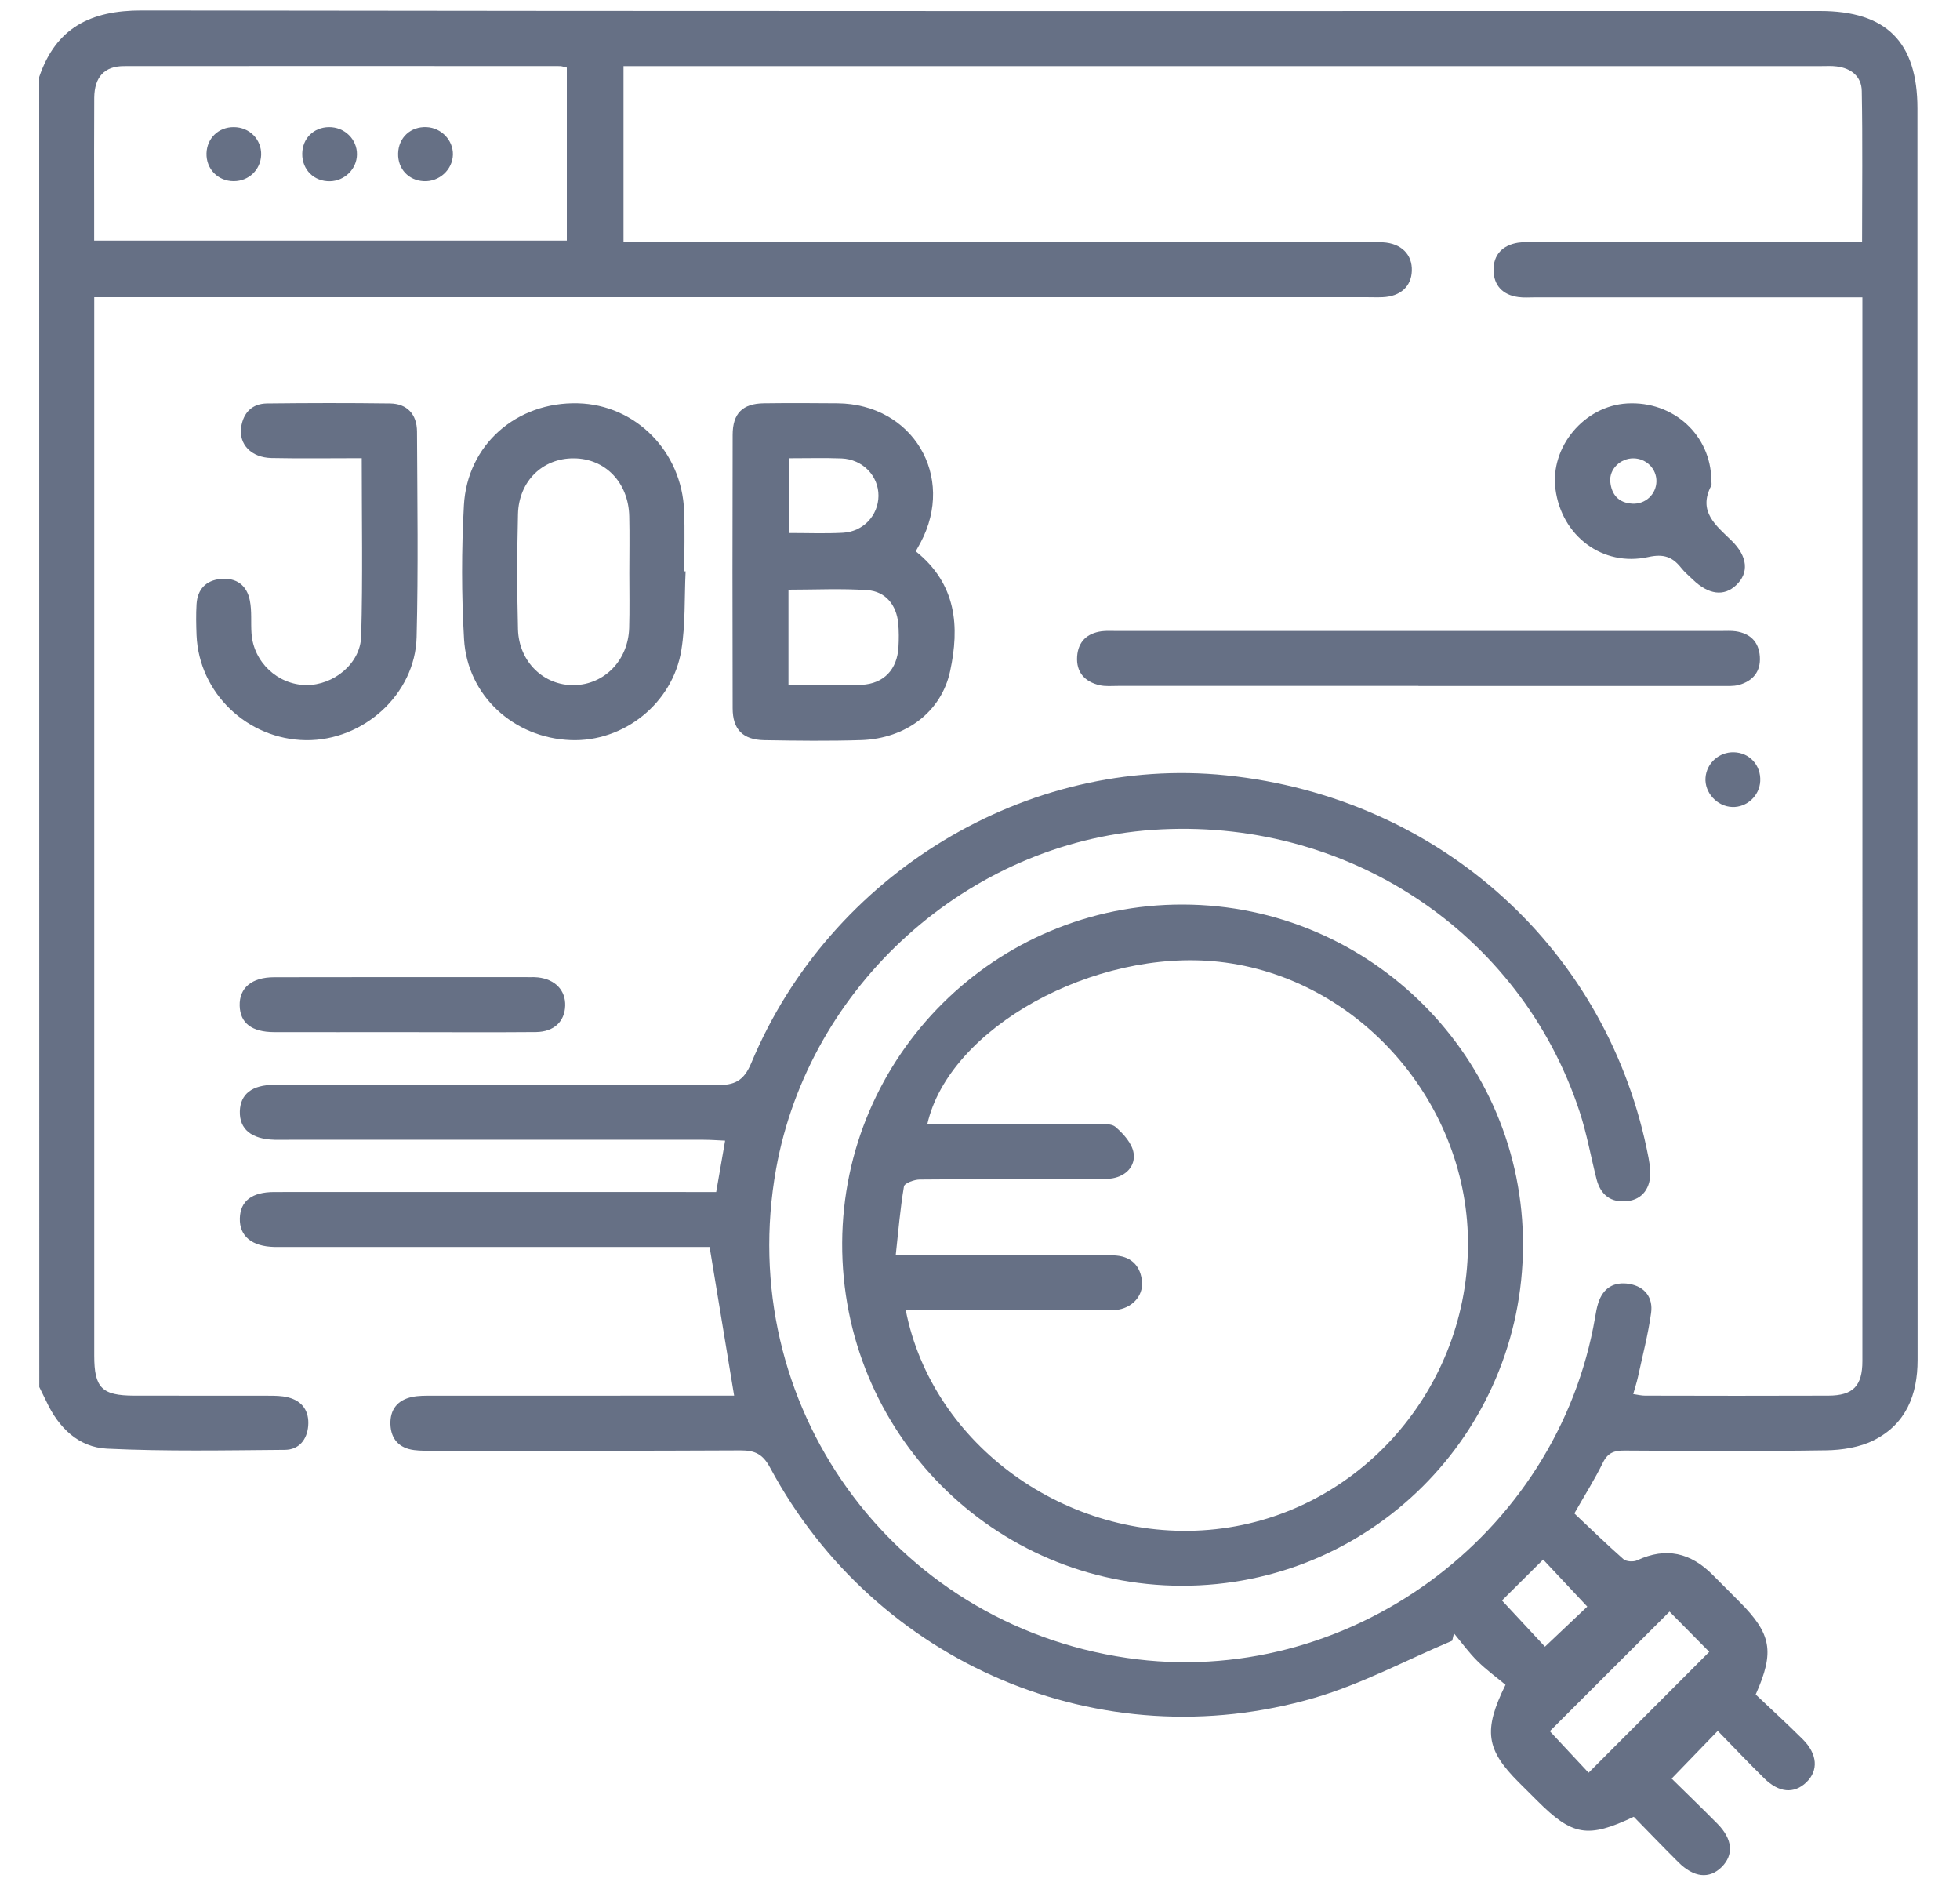
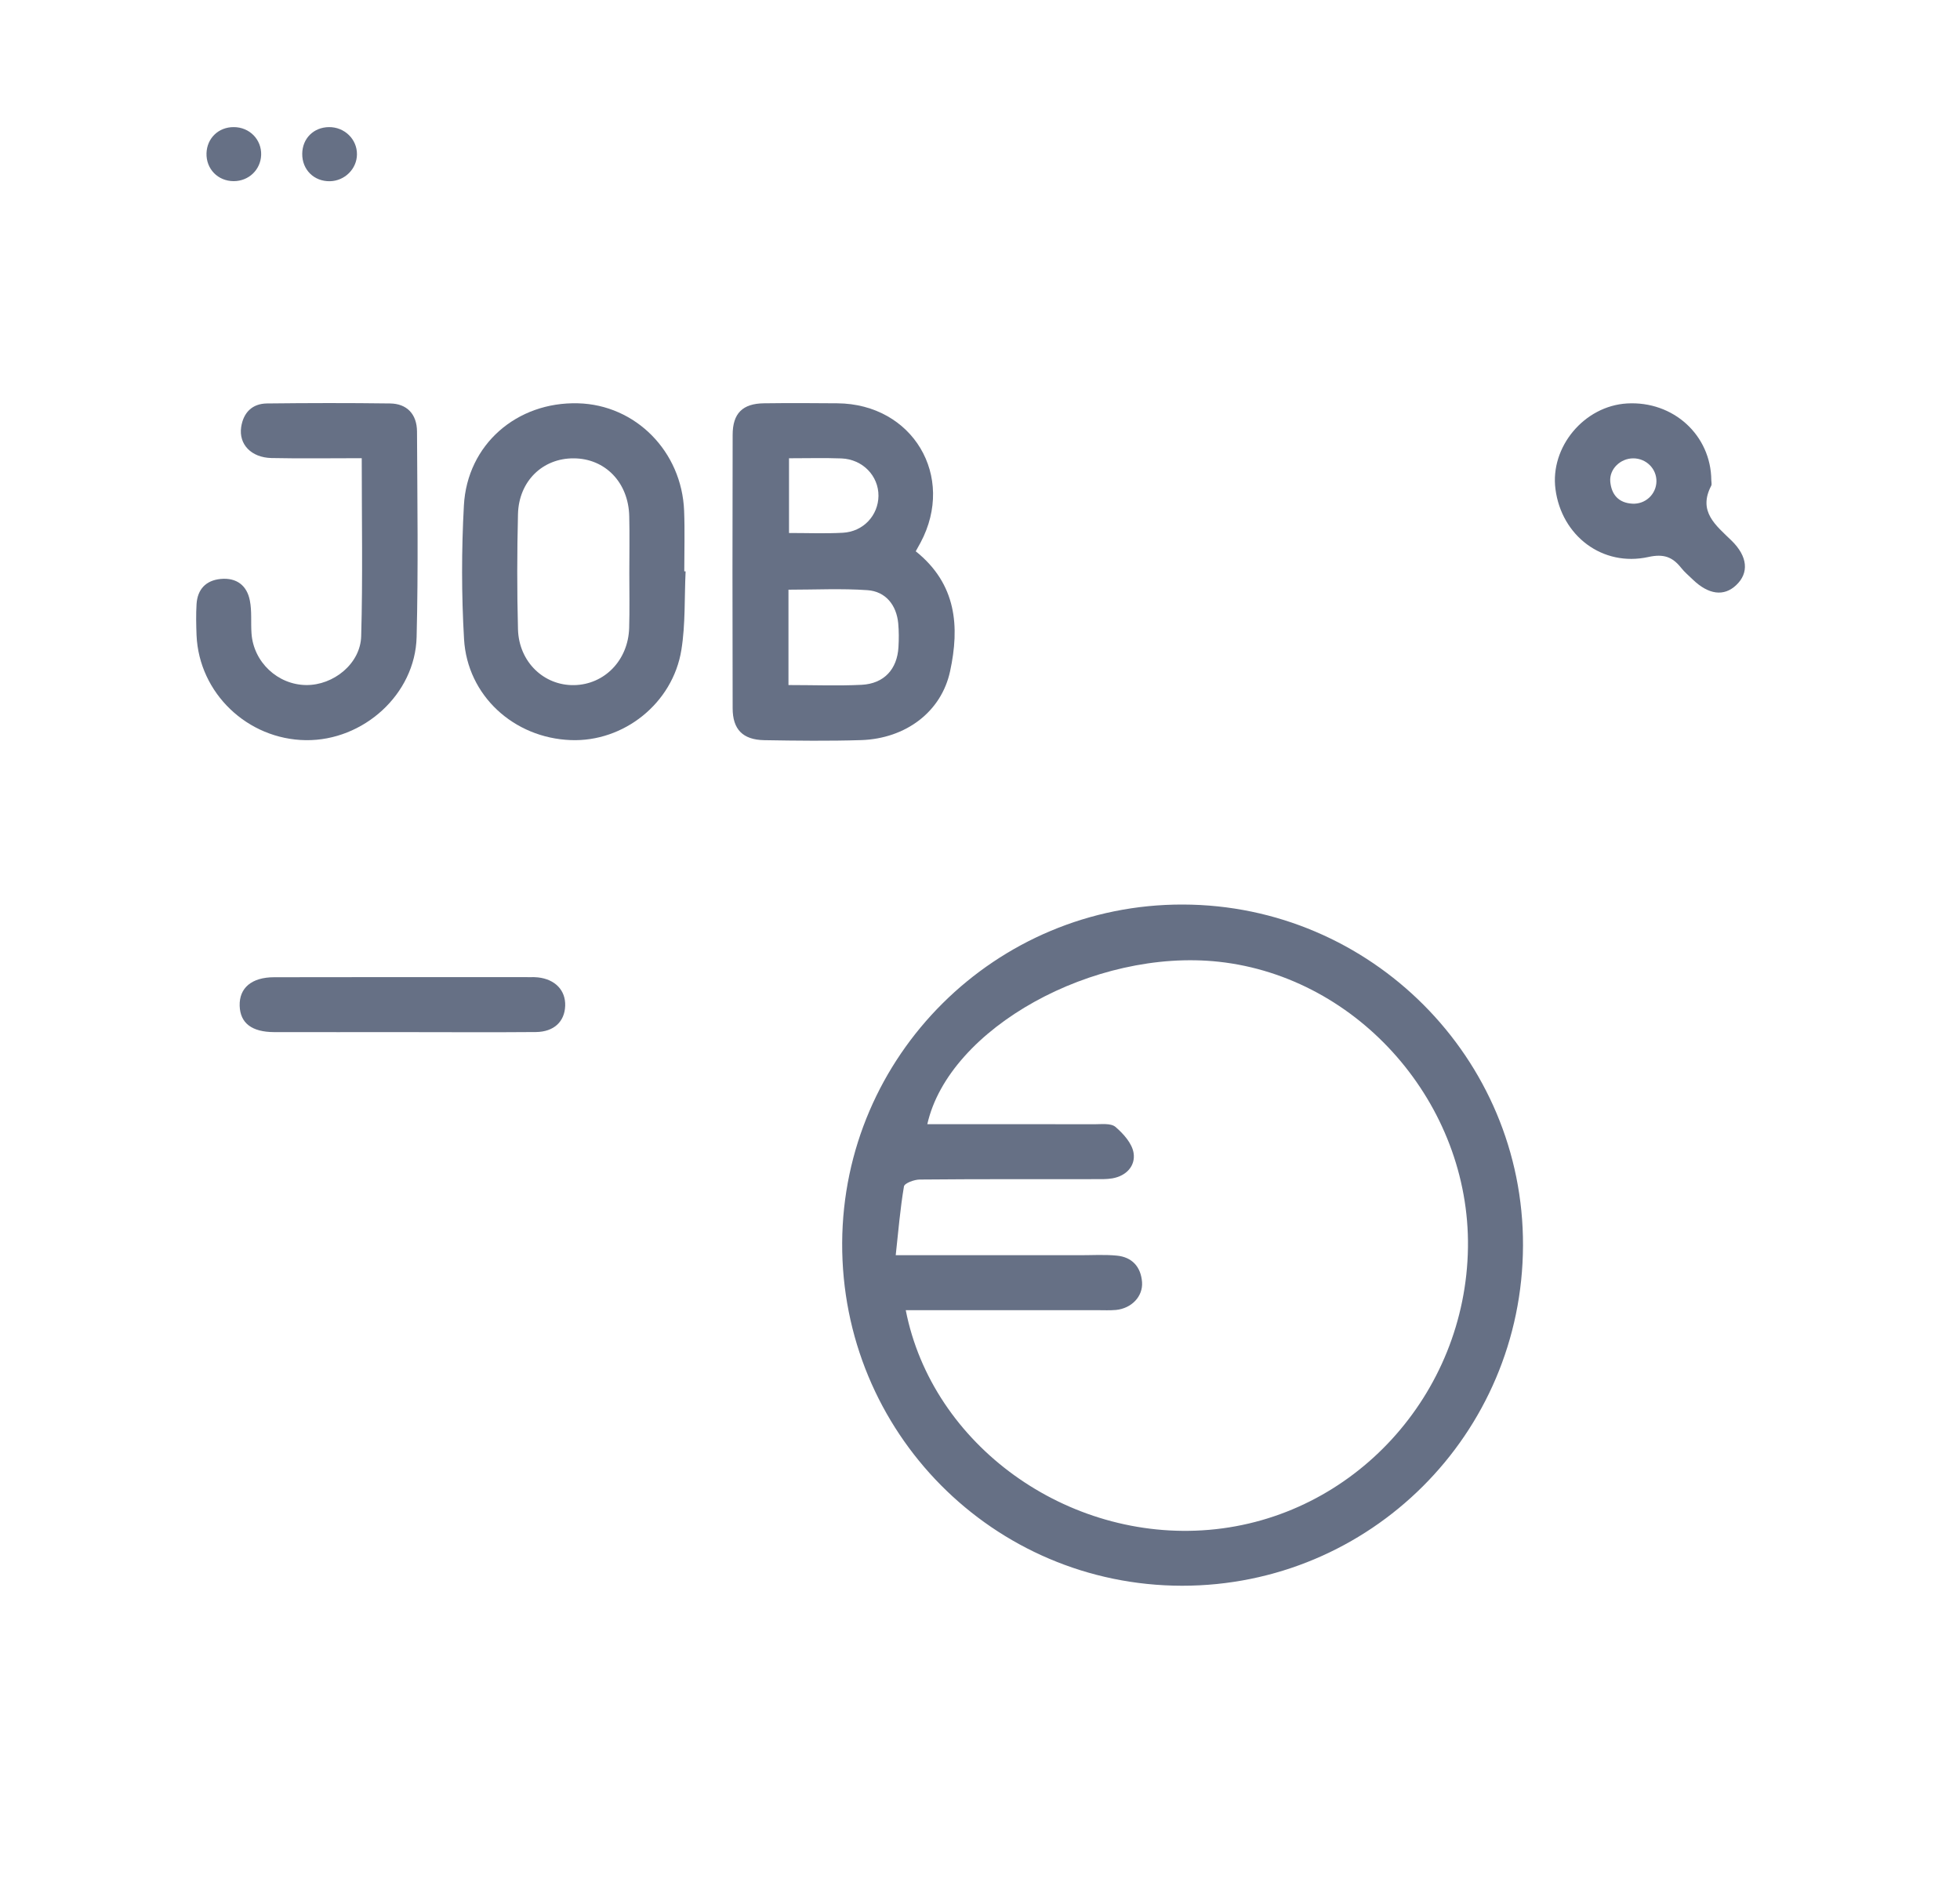
<svg xmlns="http://www.w3.org/2000/svg" width="25" height="24" viewBox="0 0 25 24" fill="none">
-   <path d="M0.5 0.982C0.713 0.354 1.157 0.132 1.809 0.133C8.944 0.144 16.079 0.14 23.214 0.14C24.061 0.14 24.457 0.536 24.457 1.385C24.457 6.703 24.456 12.023 24.459 17.342C24.459 17.793 24.308 18.162 23.9 18.367C23.721 18.457 23.497 18.492 23.294 18.495C22.436 18.508 21.578 18.503 20.721 18.498C20.59 18.497 20.507 18.526 20.445 18.653C20.343 18.862 20.218 19.059 20.081 19.3C20.286 19.493 20.491 19.693 20.707 19.883C20.744 19.915 20.837 19.92 20.884 19.897C21.251 19.726 21.565 19.802 21.843 20.081C21.959 20.197 22.074 20.313 22.19 20.429C22.595 20.837 22.638 21.062 22.394 21.609C22.587 21.792 22.794 21.981 22.992 22.178C23.184 22.368 23.197 22.579 23.039 22.73C22.883 22.878 22.691 22.863 22.503 22.678C22.304 22.482 22.111 22.279 21.91 22.073C21.71 22.28 21.527 22.468 21.322 22.681C21.511 22.867 21.711 23.06 21.906 23.257C22.101 23.455 22.117 23.653 21.959 23.81C21.802 23.964 21.606 23.945 21.407 23.747C21.214 23.555 21.025 23.358 20.839 23.168C20.251 23.447 20.056 23.412 19.605 22.961C19.527 22.883 19.451 22.807 19.373 22.73C18.956 22.313 18.915 22.07 19.203 21.485C19.095 21.395 18.962 21.298 18.846 21.184C18.736 21.075 18.644 20.948 18.545 20.829L18.523 20.923C17.938 21.169 17.371 21.475 16.765 21.652C14.039 22.445 11.168 21.22 9.823 18.717C9.731 18.545 9.631 18.495 9.446 18.496C8.143 18.503 6.841 18.5 5.539 18.5C5.453 18.5 5.366 18.503 5.282 18.492C5.093 18.468 4.987 18.354 4.98 18.165C4.973 17.976 5.071 17.853 5.256 17.815C5.338 17.797 5.426 17.799 5.511 17.799C6.712 17.798 7.913 17.798 9.114 17.798H9.364C9.259 17.165 9.158 16.55 9.051 15.902H8.813C7.097 15.902 5.381 15.902 3.666 15.902C3.612 15.902 3.557 15.903 3.502 15.902C3.212 15.896 3.053 15.764 3.059 15.537C3.065 15.316 3.212 15.201 3.499 15.201C5.285 15.2 7.071 15.201 8.856 15.201H9.135L9.249 14.546C9.153 14.542 9.064 14.535 8.976 14.535C7.213 14.534 5.451 14.535 3.689 14.535C3.626 14.535 3.564 14.536 3.502 14.535C3.207 14.527 3.053 14.4 3.059 14.171C3.066 13.952 3.214 13.834 3.501 13.834C5.381 13.833 7.26 13.83 9.139 13.838C9.369 13.839 9.486 13.787 9.583 13.555C10.59 11.14 13.103 9.626 15.639 9.887C18.372 10.168 20.523 12.117 21.028 14.769C21.038 14.823 21.046 14.877 21.049 14.932C21.059 15.147 20.951 15.295 20.759 15.317C20.548 15.341 20.416 15.239 20.364 15.037C20.291 14.75 20.24 14.457 20.148 14.177C19.392 11.877 17.163 10.41 14.697 10.583C12.34 10.749 10.32 12.57 9.899 14.907C9.361 17.902 11.373 20.704 14.376 21.143C17.175 21.552 19.866 19.593 20.346 16.798C20.356 16.737 20.367 16.675 20.386 16.616C20.448 16.423 20.587 16.341 20.782 16.373C20.984 16.408 21.086 16.551 21.06 16.742C21.022 17.019 20.95 17.292 20.891 17.565C20.876 17.633 20.854 17.698 20.832 17.778C20.892 17.787 20.937 17.798 20.981 17.798C21.761 17.8 22.541 17.801 23.321 17.798C23.636 17.797 23.755 17.675 23.755 17.356C23.756 12.895 23.755 8.434 23.755 3.973V3.792H23.484C22.181 3.792 20.879 3.792 19.577 3.792C19.507 3.792 19.436 3.798 19.366 3.788C19.168 3.762 19.052 3.639 19.05 3.445C19.048 3.249 19.165 3.127 19.361 3.095C19.429 3.084 19.501 3.09 19.571 3.09C20.873 3.09 22.175 3.09 23.477 3.09H23.751C23.751 2.433 23.759 1.797 23.747 1.16C23.744 0.975 23.611 0.869 23.425 0.847C23.363 0.839 23.301 0.843 23.238 0.843C18.224 0.843 13.21 0.843 8.196 0.843H7.953V3.088H8.236C11.3 3.088 14.365 3.088 17.429 3.088C17.499 3.088 17.57 3.086 17.64 3.09C17.873 3.103 18.016 3.245 18.008 3.455C18.001 3.654 17.862 3.78 17.635 3.79C17.565 3.793 17.494 3.79 17.424 3.79C12.129 3.79 6.835 3.79 1.54 3.79H1.202V4.046C1.202 8.46 1.202 12.875 1.202 17.288C1.202 17.699 1.3 17.797 1.711 17.798C2.281 17.798 2.85 17.798 3.419 17.799C3.504 17.799 3.592 17.799 3.674 17.82C3.859 17.866 3.946 17.998 3.931 18.184C3.916 18.361 3.812 18.488 3.634 18.489C2.877 18.495 2.121 18.51 1.366 18.474C1.002 18.457 0.746 18.206 0.591 17.871C0.562 17.81 0.531 17.749 0.501 17.688C0.5 12.12 0.5 6.552 0.5 0.982ZM7.23 0.862C7.187 0.852 7.165 0.843 7.143 0.843C5.289 0.842 3.436 0.841 1.582 0.843C1.331 0.843 1.205 0.983 1.202 1.245C1.199 1.689 1.201 2.133 1.201 2.577C1.201 2.745 1.201 2.912 1.201 3.068H7.23V0.862V0.862ZM20.262 22.607C20.782 22.087 21.295 21.573 21.802 21.065C21.637 20.899 21.447 20.706 21.295 20.552C20.781 21.066 20.267 21.578 19.768 22.077C19.927 22.247 20.112 22.445 20.263 22.607H20.262ZM20.246 20.488C20.036 20.264 19.843 20.058 19.683 19.888L19.158 20.41C19.331 20.596 19.524 20.803 19.706 20.999C19.887 20.828 20.073 20.652 20.246 20.488H20.246Z" fill="#667085" />
  <path d="M15.088 11.535C17.485 11.54 19.435 13.495 19.426 15.885C19.418 18.288 17.475 20.224 15.076 20.222C12.668 20.219 10.731 18.264 10.742 15.849C10.754 13.462 12.699 11.529 15.087 11.535H15.088ZM11.553 16.708C11.891 18.43 13.613 19.664 15.423 19.509C17.262 19.352 18.698 17.785 18.724 15.908C18.749 14.082 17.337 12.462 15.549 12.265C13.957 12.09 12.104 13.11 11.828 14.336C11.917 14.336 12 14.336 12.084 14.336C12.707 14.336 13.331 14.335 13.955 14.337C14.047 14.337 14.168 14.321 14.227 14.37C14.329 14.457 14.44 14.581 14.459 14.703C14.485 14.867 14.367 14.996 14.188 15.027C14.112 15.04 14.032 15.037 13.955 15.037C13.214 15.038 12.473 15.035 11.732 15.042C11.662 15.042 11.537 15.088 11.53 15.13C11.482 15.415 11.458 15.704 11.425 16.007C12.248 16.007 13.012 16.007 13.775 16.007C13.932 16.007 14.088 15.997 14.243 16.012C14.44 16.03 14.552 16.155 14.567 16.35C14.58 16.533 14.433 16.685 14.235 16.705C14.157 16.712 14.079 16.708 14.001 16.708C13.19 16.708 12.38 16.708 11.553 16.708L11.553 16.708Z" fill="#667085" />
  <path d="M11.68 7.03C12.205 7.45 12.24 7.995 12.119 8.558C12.007 9.081 11.55 9.418 10.988 9.438C10.575 9.451 10.161 9.446 9.748 9.439C9.475 9.434 9.345 9.302 9.345 9.032C9.342 7.87 9.342 6.708 9.345 5.546C9.345 5.271 9.472 5.146 9.745 5.143C10.057 5.139 10.369 5.14 10.681 5.143C11.642 5.151 12.192 6.074 11.742 6.919C11.724 6.953 11.705 6.986 11.68 7.031L11.68 7.03ZM10.057 8.736C10.386 8.736 10.689 8.748 10.99 8.733C11.277 8.718 11.444 8.534 11.46 8.252C11.466 8.151 11.466 8.049 11.457 7.949C11.435 7.717 11.297 7.542 11.064 7.526C10.733 7.503 10.4 7.52 10.057 7.52V8.737V8.736ZM10.064 5.845V6.797C10.302 6.797 10.527 6.806 10.75 6.794C11.012 6.78 11.202 6.573 11.205 6.324C11.207 6.069 11.004 5.857 10.733 5.846C10.517 5.838 10.3 5.844 10.064 5.844V5.845Z" fill="#667085" />
  <path d="M8.745 7.287C8.729 7.621 8.744 7.96 8.691 8.288C8.581 8.97 7.955 9.464 7.28 9.438C6.555 9.411 5.961 8.872 5.919 8.151C5.886 7.585 5.886 7.013 5.917 6.446C5.959 5.669 6.592 5.122 7.373 5.143C8.107 5.162 8.697 5.757 8.726 6.515C8.736 6.772 8.728 7.029 8.728 7.286H8.745V7.287ZM8.027 7.308C8.027 7.066 8.032 6.825 8.026 6.584C8.017 6.153 7.719 5.846 7.317 5.845C6.922 5.843 6.618 6.135 6.607 6.555C6.595 7.045 6.594 7.536 6.607 8.026C6.619 8.441 6.937 8.744 7.323 8.737C7.71 8.73 8.013 8.42 8.025 8.008C8.032 7.775 8.027 7.541 8.027 7.307L8.027 7.308Z" fill="#667085" />
-   <path d="M18.092 8.747C16.814 8.747 15.537 8.747 14.259 8.747C14.181 8.747 14.1 8.755 14.026 8.738C13.837 8.694 13.725 8.573 13.739 8.371C13.752 8.182 13.865 8.076 14.05 8.05C14.112 8.042 14.175 8.046 14.237 8.046C16.809 8.046 19.38 8.046 21.951 8.046C22.014 8.046 22.077 8.042 22.138 8.05C22.323 8.077 22.434 8.183 22.447 8.373C22.46 8.565 22.358 8.684 22.181 8.734C22.108 8.754 22.027 8.747 21.949 8.748C20.664 8.749 19.378 8.748 18.092 8.748V8.747Z" fill="#667085" />
  <path d="M4.614 5.843C4.21 5.843 3.836 5.849 3.462 5.841C3.205 5.835 3.044 5.667 3.076 5.447C3.104 5.262 3.216 5.147 3.406 5.145C3.929 5.139 4.451 5.138 4.974 5.145C5.19 5.147 5.318 5.281 5.319 5.504C5.323 6.377 5.336 7.252 5.314 8.124C5.296 8.854 4.634 9.448 3.901 9.439C3.156 9.429 2.539 8.839 2.507 8.102C2.502 7.969 2.499 7.836 2.507 7.704C2.519 7.515 2.626 7.401 2.815 7.383C3.016 7.364 3.15 7.465 3.187 7.659C3.214 7.794 3.198 7.938 3.208 8.078C3.234 8.444 3.542 8.732 3.905 8.736C4.253 8.74 4.598 8.464 4.607 8.112C4.628 7.366 4.614 6.619 4.614 5.842L4.614 5.843Z" fill="#667085" />
  <path d="M21.828 6.124C21.828 6.147 21.836 6.176 21.827 6.194C21.654 6.524 21.886 6.699 22.086 6.894C22.294 7.097 22.31 7.307 22.145 7.462C21.989 7.61 21.792 7.584 21.591 7.39C21.541 7.341 21.486 7.296 21.443 7.241C21.332 7.102 21.221 7.06 21.025 7.103C20.44 7.232 19.917 6.833 19.84 6.237C19.77 5.699 20.207 5.177 20.753 5.145C21.343 5.111 21.824 5.549 21.828 6.125V6.124ZM20.832 5.845C20.669 5.845 20.526 5.981 20.539 6.141C20.554 6.307 20.645 6.414 20.822 6.423C20.988 6.432 21.125 6.302 21.128 6.14C21.131 5.978 20.998 5.845 20.832 5.845Z" fill="#667085" />
  <path d="M5.132 13.162C4.587 13.162 4.042 13.163 3.498 13.162C3.211 13.161 3.064 13.047 3.057 12.827C3.05 12.599 3.209 12.462 3.498 12.462C4.588 12.459 5.677 12.461 6.767 12.461C6.799 12.461 6.83 12.46 6.861 12.464C7.081 12.488 7.216 12.629 7.209 12.827C7.202 13.027 7.067 13.158 6.837 13.161C6.269 13.166 5.701 13.162 5.133 13.162L5.132 13.162Z" fill="#667085" />
-   <path d="M22.096 10.291C21.902 10.285 21.74 10.108 21.754 9.918C21.767 9.732 21.927 9.588 22.116 9.593C22.316 9.598 22.463 9.76 22.452 9.962C22.442 10.149 22.281 10.297 22.096 10.291H22.096Z" fill="#667085" />
  <path d="M4.194 1.621C4.394 1.618 4.556 1.776 4.553 1.97C4.551 2.155 4.396 2.307 4.209 2.311C4.005 2.315 3.853 2.164 3.855 1.961C3.857 1.766 3.999 1.624 4.194 1.621H4.194Z" fill="#667085" />
  <path d="M2.982 1.621C3.183 1.621 3.338 1.78 3.331 1.977C3.324 2.165 3.173 2.31 2.981 2.31C2.779 2.31 2.628 2.154 2.634 1.954C2.64 1.762 2.788 1.62 2.981 1.621H2.982Z" fill="#667085" />
-   <path d="M5.777 1.972C5.772 2.165 5.602 2.32 5.405 2.31C5.212 2.301 5.074 2.154 5.078 1.959C5.082 1.755 5.237 1.611 5.442 1.621C5.63 1.63 5.781 1.789 5.777 1.972Z" fill="#667085" />
</svg>